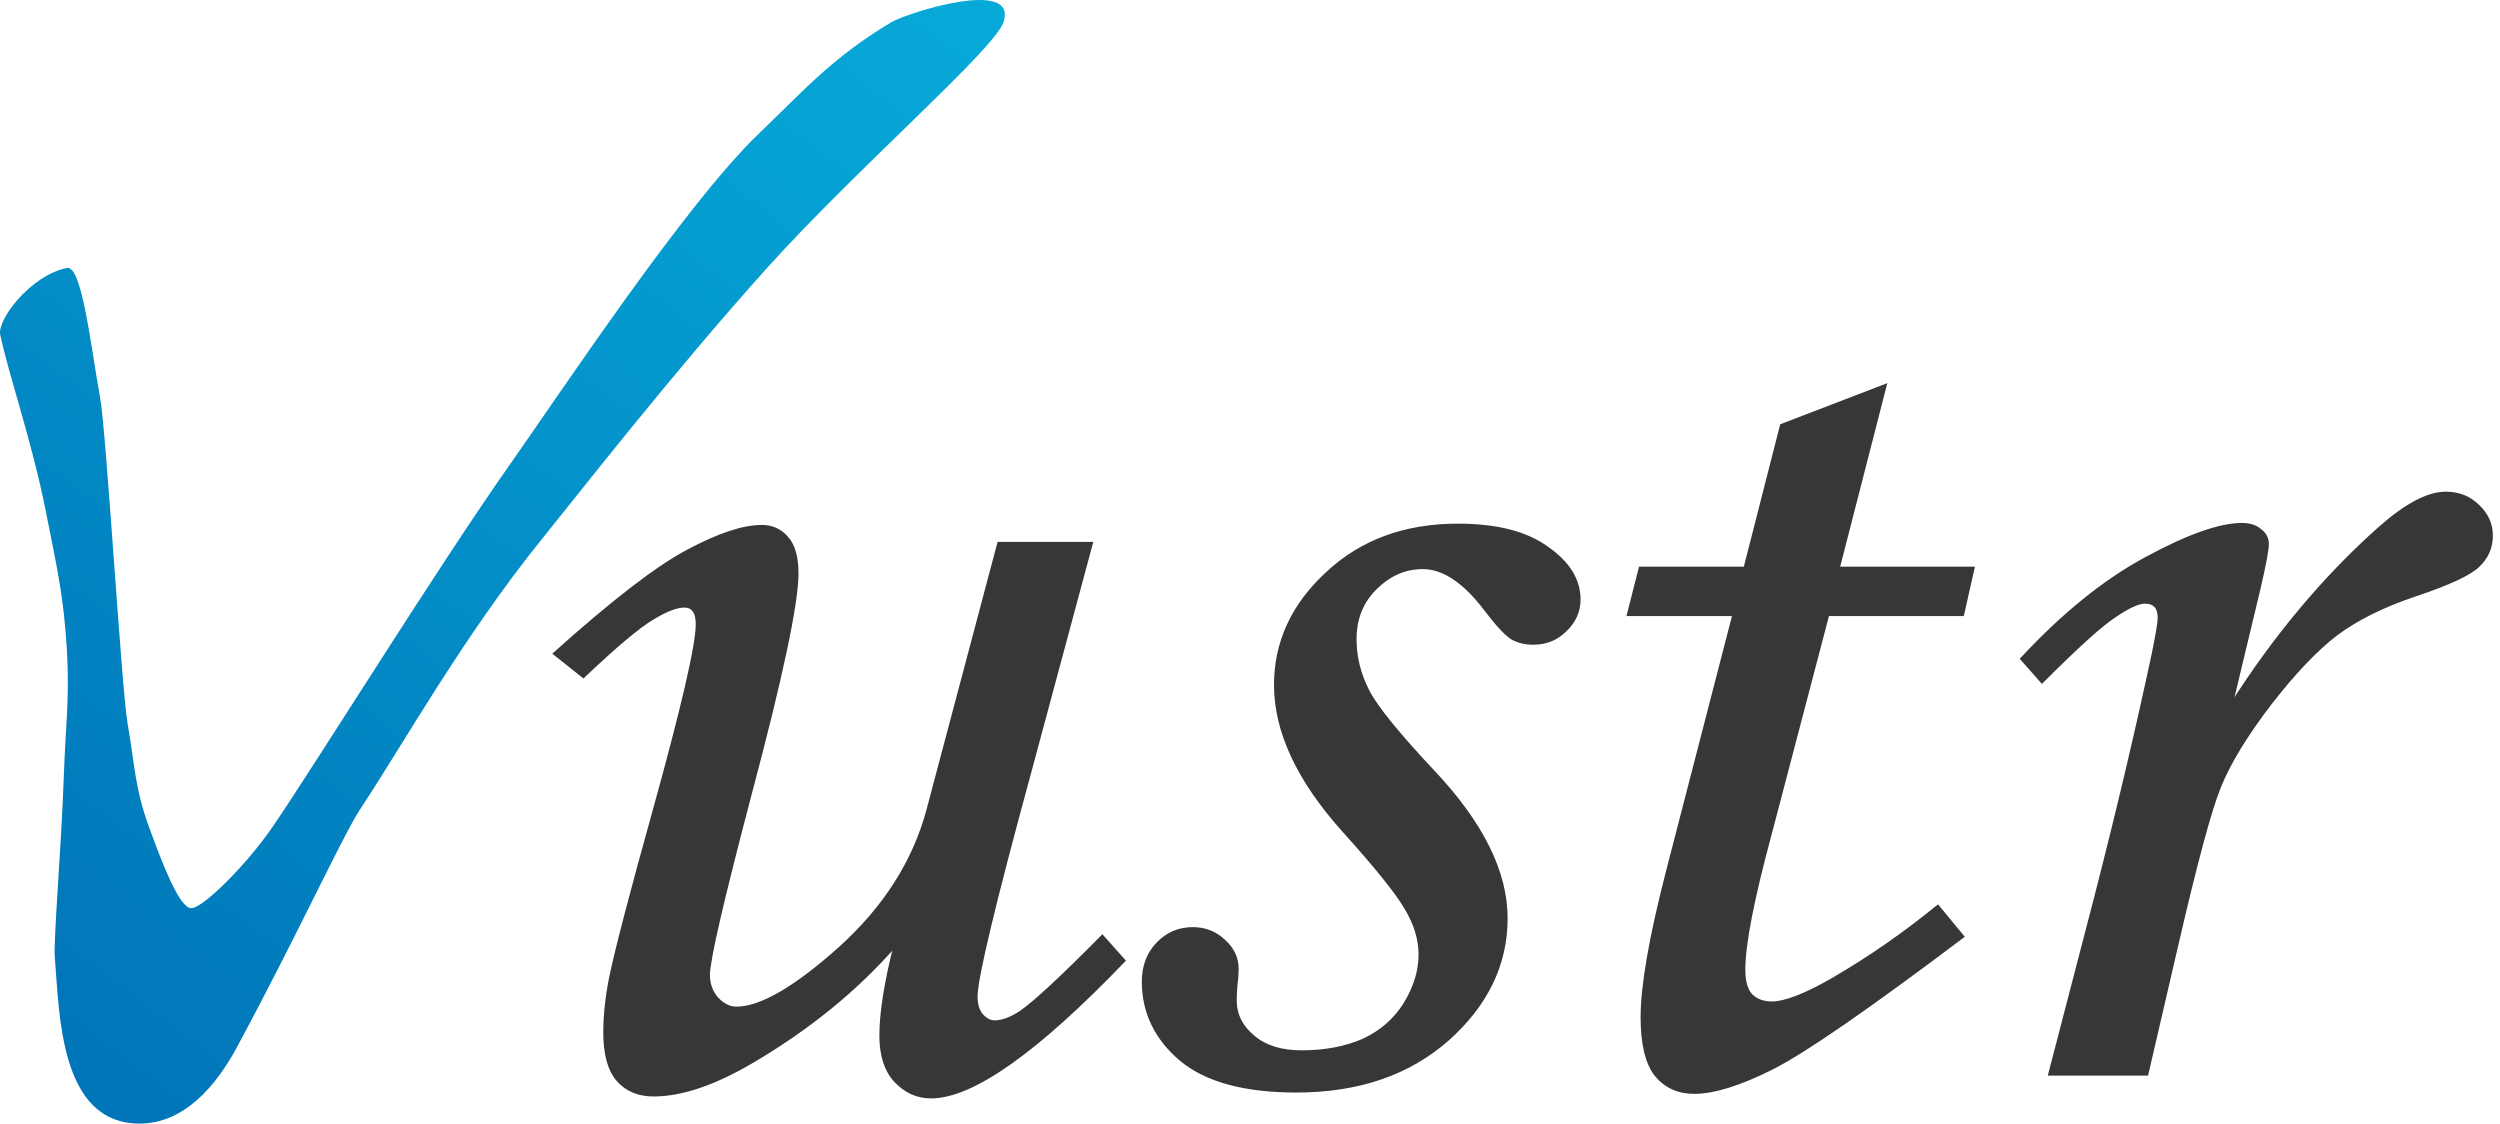
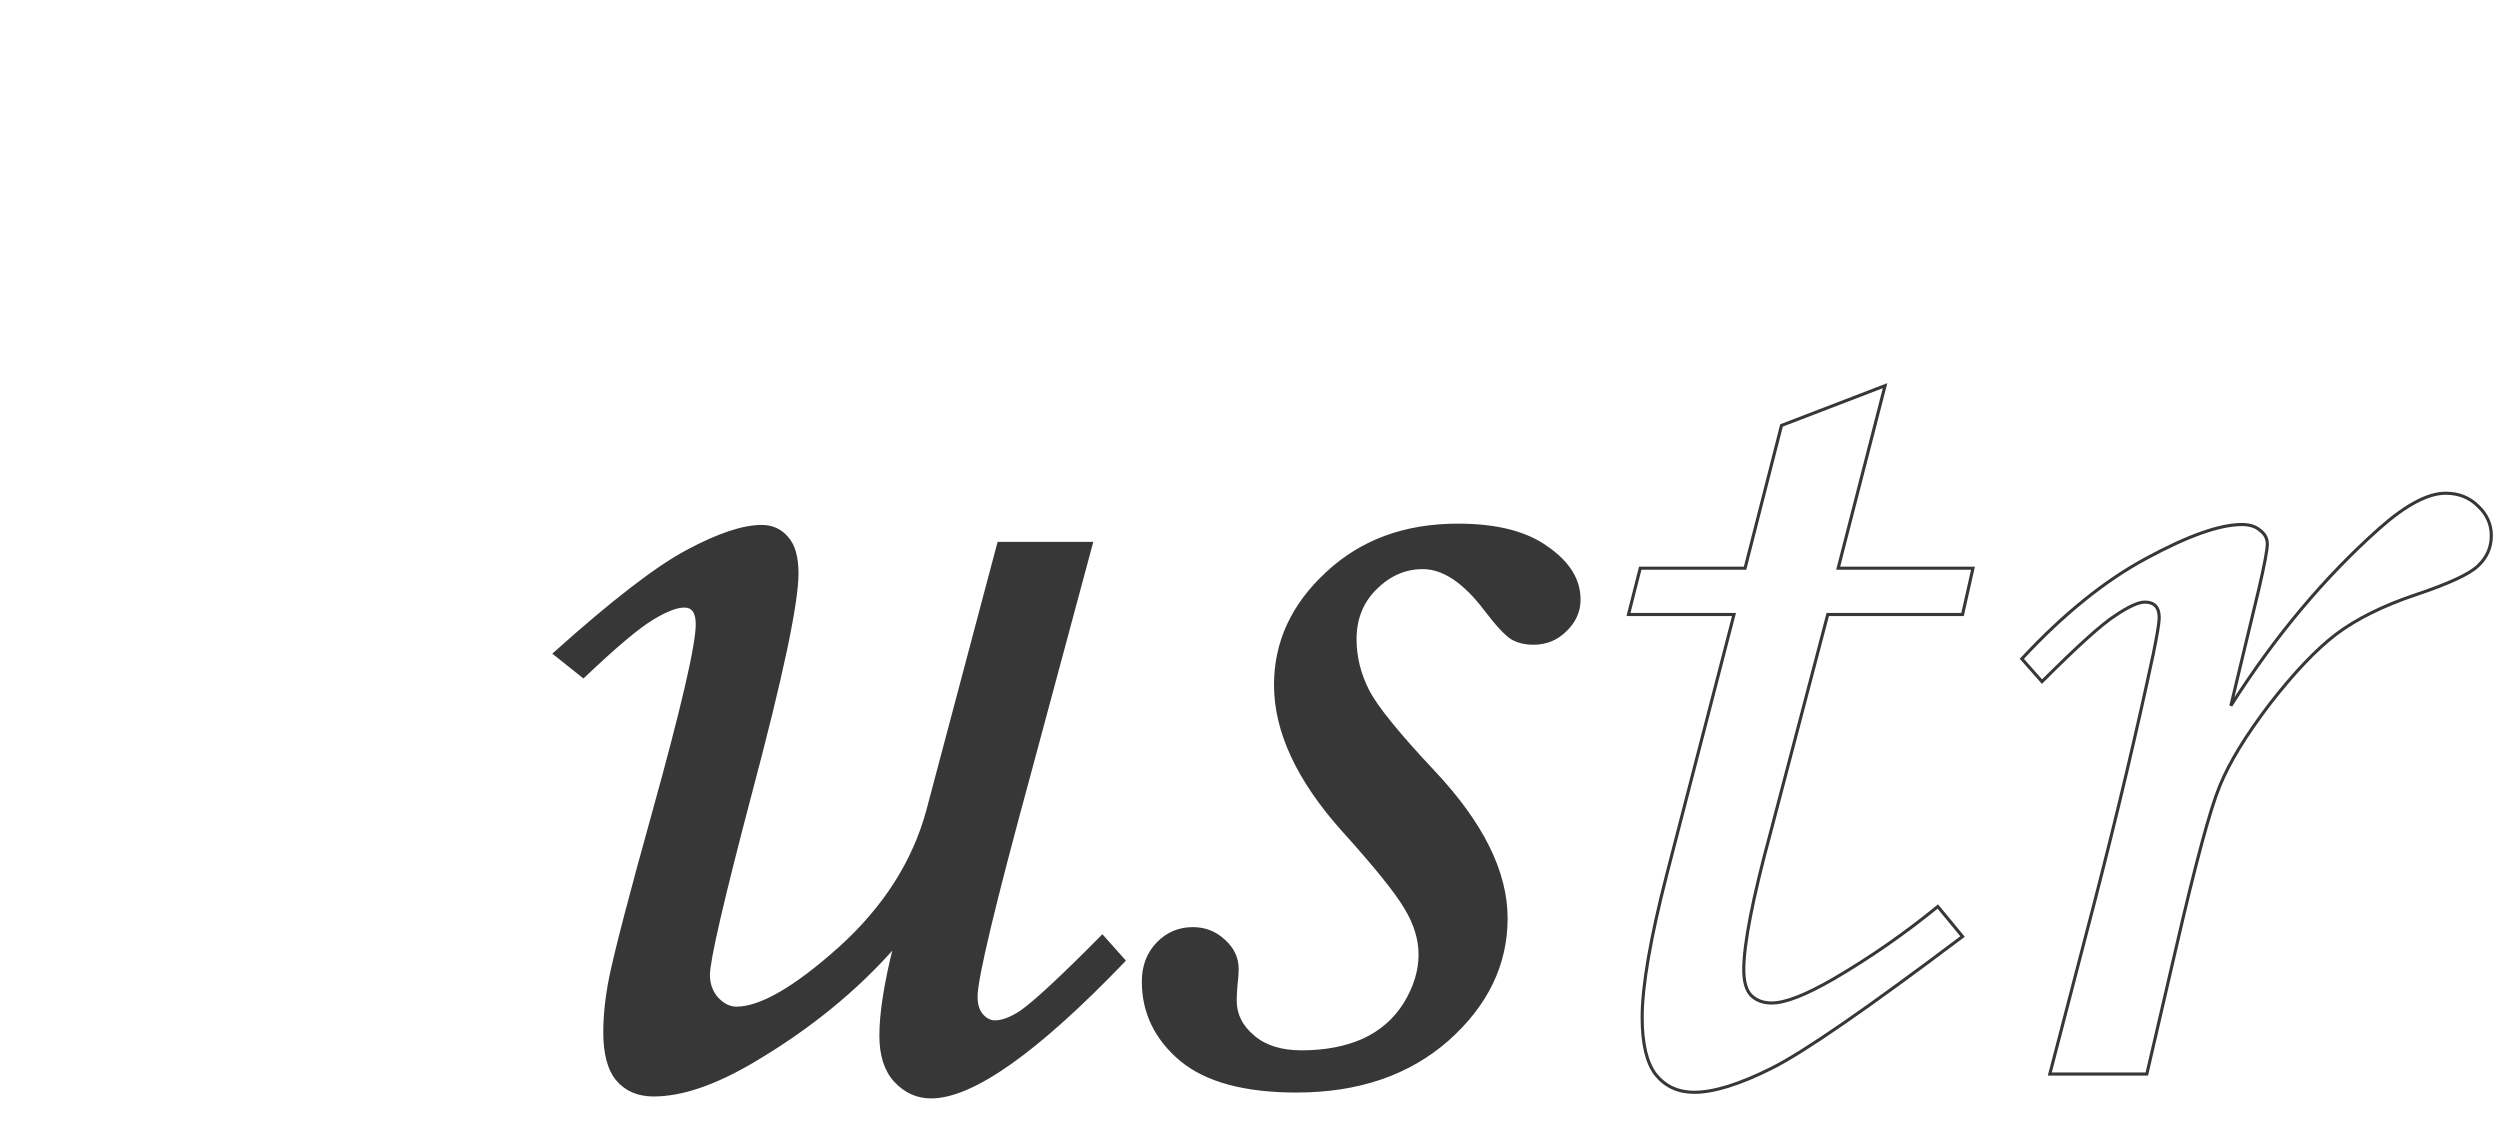
<svg xmlns="http://www.w3.org/2000/svg" width="89" height="40" viewBox="0 0 89 40" fill="none">
-   <path d="M0.008 11.916C-0.108 11.378 1.096 9.797 2.382 9.54C2.921 9.432 3.234 12.343 3.568 14.185C3.784 15.373 4.331 24.554 4.54 25.742C4.793 27.184 4.794 28.039 5.295 29.415C5.734 30.62 6.374 32.331 6.806 32.331C7.237 32.331 8.812 30.745 9.719 29.415C11.337 27.038 15.553 20.233 18.135 16.561C20.034 13.861 24.394 7.282 26.983 4.788C28.729 3.106 29.654 2.039 31.731 0.791C32.27 0.467 36.258 -0.814 35.723 0.791C35.4 1.763 30.499 5.995 27.307 9.54C23.937 13.284 20.401 17.824 19.322 19.153C16.517 22.61 14.251 26.661 12.848 28.767C12.201 29.739 10.582 33.303 8.424 37.3C7.716 38.611 6.578 40 4.971 40C2.098 40 2.118 36.026 1.95 34.059C1.901 33.484 2.186 30.111 2.274 27.578C2.334 25.849 2.481 24.877 2.382 23.15C2.268 21.19 2.007 20.107 1.626 18.181C1.135 15.702 0.331 13.429 0.008 11.916Z" fill="url(#paint0_linear_4_281)" />
  <path d="M35.557 19.346H38.849L36.67 27.445C35.387 32.148 34.746 34.825 34.746 35.475C34.746 35.769 34.816 35.993 34.955 36.148C35.094 36.302 35.248 36.38 35.418 36.38C35.681 36.38 35.99 36.264 36.346 36.032C36.855 35.676 37.821 34.778 39.243 33.34L40.008 34.198C36.902 37.432 34.615 39.048 33.146 39.048C32.652 39.048 32.227 38.855 31.871 38.468C31.531 38.097 31.361 37.563 31.361 36.867C31.361 36.062 31.531 34.987 31.871 33.641C30.496 35.219 28.796 36.604 26.771 37.795C25.427 38.584 24.26 38.979 23.271 38.979C22.73 38.979 22.305 38.801 21.996 38.445C21.687 38.089 21.532 37.524 21.532 36.751C21.532 36.148 21.602 35.498 21.741 34.802C21.942 33.827 22.452 31.87 23.271 28.93C24.306 25.202 24.824 22.966 24.824 22.224C24.824 21.791 24.669 21.574 24.36 21.574C24.082 21.574 23.703 21.721 23.224 22.015C22.745 22.294 21.926 22.982 20.767 24.08L19.747 23.268C21.818 21.412 23.394 20.197 24.476 19.625C25.573 19.037 26.454 18.743 27.119 18.743C27.49 18.743 27.791 18.882 28.023 19.161C28.255 19.424 28.371 19.841 28.371 20.414C28.371 21.481 27.814 24.104 26.702 28.281C25.713 32.04 25.218 34.183 25.218 34.709C25.218 35.034 25.319 35.312 25.519 35.544C25.736 35.776 25.968 35.892 26.215 35.892C27.08 35.892 28.309 35.181 29.901 33.757C31.493 32.319 32.536 30.686 33.031 28.861L35.557 19.346Z" fill="#373737" />
  <path d="M51.901 18.697C53.276 18.697 54.335 18.967 55.077 19.509C55.834 20.035 56.213 20.646 56.213 21.342C56.213 21.76 56.05 22.123 55.726 22.433C55.417 22.742 55.038 22.897 54.59 22.897C54.296 22.897 54.041 22.835 53.825 22.711C53.608 22.572 53.299 22.239 52.898 21.713C52.14 20.708 51.391 20.205 50.649 20.205C50.015 20.205 49.451 20.453 48.957 20.948C48.477 21.427 48.238 22.03 48.238 22.758C48.238 23.392 48.392 24.011 48.702 24.614C49.011 25.202 49.791 26.161 51.043 27.492C52.758 29.317 53.616 31.05 53.616 32.69C53.616 34.33 52.921 35.769 51.53 37.006C50.139 38.228 48.346 38.839 46.152 38.839C44.312 38.839 42.945 38.468 42.048 37.725C41.152 36.968 40.704 36.039 40.704 34.941C40.704 34.399 40.874 33.951 41.214 33.595C41.554 33.239 41.971 33.061 42.466 33.061C42.898 33.061 43.269 33.208 43.578 33.502C43.887 33.781 44.042 34.113 44.042 34.5C44.042 34.655 44.026 34.856 43.996 35.103C43.98 35.304 43.972 35.475 43.972 35.614C43.972 36.124 44.189 36.557 44.621 36.913C45.039 37.269 45.611 37.447 46.337 37.447C47.172 37.447 47.906 37.308 48.539 37.029C49.173 36.735 49.667 36.302 50.023 35.73C50.379 35.142 50.556 34.562 50.556 33.989C50.556 33.432 50.386 32.876 50.046 32.319C49.722 31.762 48.98 30.841 47.821 29.557C46.213 27.762 45.41 26.037 45.41 24.382C45.41 22.866 46.02 21.543 47.241 20.414C48.462 19.269 50.015 18.697 51.901 18.697Z" fill="#373737" />
-   <path d="M63.422 15.146L67.108 13.73L65.439 20.228H70.238L69.867 21.876H65.068L63.028 29.65C62.395 31.986 62.078 33.61 62.078 34.523C62.078 34.941 62.163 35.242 62.333 35.428C62.518 35.614 62.766 35.707 63.075 35.707C63.554 35.707 64.288 35.42 65.277 34.848C66.575 34.09 67.811 33.231 68.986 32.272L69.867 33.34C66.482 35.892 64.218 37.455 63.075 38.027C61.931 38.6 61.011 38.886 60.316 38.886C59.744 38.886 59.288 38.677 58.948 38.259C58.624 37.842 58.461 37.161 58.461 36.217C58.461 35.103 58.755 33.401 59.342 31.112L61.73 21.876H57.974L58.392 20.228H62.124L63.422 15.146Z" fill="#373737" />
-   <path d="M76.427 38.236H72.973L74.596 31.994C75.384 28.93 76.072 26.022 76.659 23.268C76.798 22.587 76.868 22.162 76.868 21.992C76.868 21.62 76.698 21.435 76.358 21.435C76.126 21.435 75.771 21.597 75.292 21.922C74.812 22.232 73.947 23.013 72.695 24.266L71.977 23.454C73.46 21.86 74.936 20.669 76.404 19.88C77.888 19.076 79.024 18.673 79.812 18.673C80.09 18.673 80.307 18.743 80.461 18.882C80.631 19.006 80.716 19.168 80.716 19.369C80.716 19.571 80.616 20.104 80.415 20.971L79.418 25.125C80.979 22.665 82.741 20.561 84.704 18.813C85.646 17.977 86.434 17.559 87.068 17.559C87.532 17.559 87.918 17.714 88.227 18.024C88.536 18.317 88.691 18.666 88.691 19.068C88.691 19.486 88.536 19.841 88.227 20.135C87.934 20.429 87.184 20.777 85.979 21.18C84.835 21.566 83.9 22.03 83.174 22.572C82.463 23.113 81.674 23.941 80.809 25.055C79.959 26.169 79.364 27.144 79.024 27.979C78.684 28.799 78.166 30.717 77.471 33.734L76.427 38.236Z" fill="#373737" />
  <path d="M35.557 19.346H38.849L36.67 27.445C35.387 32.148 34.746 34.825 34.746 35.475C34.746 35.769 34.816 35.993 34.955 36.148C35.094 36.302 35.248 36.38 35.418 36.38C35.681 36.38 35.99 36.264 36.346 36.032C36.855 35.676 37.821 34.778 39.243 33.34L40.008 34.198C36.902 37.432 34.615 39.048 33.146 39.048C32.652 39.048 32.227 38.855 31.871 38.468C31.531 38.097 31.361 37.563 31.361 36.867C31.361 36.062 31.531 34.987 31.871 33.641C30.496 35.219 28.796 36.604 26.771 37.795C25.427 38.584 24.26 38.979 23.271 38.979C22.73 38.979 22.305 38.801 21.996 38.445C21.687 38.089 21.532 37.524 21.532 36.751C21.532 36.148 21.602 35.498 21.741 34.802C21.942 33.827 22.452 31.87 23.271 28.93C24.306 25.202 24.824 22.966 24.824 22.224C24.824 21.791 24.669 21.574 24.36 21.574C24.082 21.574 23.703 21.721 23.224 22.015C22.745 22.294 21.926 22.982 20.767 24.08L19.747 23.268C21.818 21.412 23.394 20.197 24.476 19.625C25.573 19.037 26.454 18.743 27.119 18.743C27.49 18.743 27.791 18.882 28.023 19.161C28.255 19.424 28.371 19.841 28.371 20.414C28.371 21.481 27.814 24.104 26.702 28.281C25.713 32.04 25.218 34.183 25.218 34.709C25.218 35.034 25.319 35.312 25.519 35.544C25.736 35.776 25.968 35.892 26.215 35.892C27.08 35.892 28.309 35.181 29.901 33.757C31.493 32.319 32.536 30.686 33.031 28.861L35.557 19.346Z" stroke="#373737" stroke-width="0.111" />
  <path d="M51.901 18.697C53.276 18.697 54.335 18.967 55.077 19.509C55.834 20.035 56.213 20.646 56.213 21.342C56.213 21.76 56.05 22.123 55.726 22.433C55.417 22.742 55.038 22.897 54.59 22.897C54.296 22.897 54.041 22.835 53.825 22.711C53.608 22.572 53.299 22.239 52.898 21.713C52.14 20.708 51.391 20.205 50.649 20.205C50.015 20.205 49.451 20.453 48.957 20.948C48.477 21.427 48.238 22.03 48.238 22.758C48.238 23.392 48.392 24.011 48.702 24.614C49.011 25.202 49.791 26.161 51.043 27.492C52.758 29.317 53.616 31.05 53.616 32.69C53.616 34.33 52.921 35.769 51.53 37.006C50.139 38.228 48.346 38.839 46.152 38.839C44.312 38.839 42.945 38.468 42.048 37.725C41.152 36.968 40.704 36.039 40.704 34.941C40.704 34.399 40.874 33.951 41.214 33.595C41.554 33.239 41.971 33.061 42.466 33.061C42.898 33.061 43.269 33.208 43.578 33.502C43.887 33.781 44.042 34.113 44.042 34.5C44.042 34.655 44.026 34.856 43.996 35.103C43.98 35.304 43.972 35.475 43.972 35.614C43.972 36.124 44.189 36.557 44.621 36.913C45.039 37.269 45.611 37.447 46.337 37.447C47.172 37.447 47.906 37.308 48.539 37.029C49.173 36.735 49.667 36.302 50.023 35.73C50.379 35.142 50.556 34.562 50.556 33.989C50.556 33.432 50.386 32.876 50.046 32.319C49.722 31.762 48.98 30.841 47.821 29.557C46.213 27.762 45.41 26.037 45.41 24.382C45.41 22.866 46.02 21.543 47.241 20.414C48.462 19.269 50.015 18.697 51.901 18.697Z" stroke="#373737" stroke-width="0.111" />
  <path d="M63.422 15.146L67.108 13.73L65.439 20.228H70.238L69.867 21.876H65.068L63.028 29.65C62.395 31.986 62.078 33.61 62.078 34.523C62.078 34.941 62.163 35.242 62.333 35.428C62.518 35.614 62.766 35.707 63.075 35.707C63.554 35.707 64.288 35.42 65.277 34.848C66.575 34.09 67.811 33.231 68.986 32.272L69.867 33.34C66.482 35.892 64.218 37.455 63.075 38.027C61.931 38.6 61.011 38.886 60.316 38.886C59.744 38.886 59.288 38.677 58.948 38.259C58.624 37.842 58.461 37.161 58.461 36.217C58.461 35.103 58.755 33.401 59.342 31.112L61.73 21.876H57.974L58.392 20.228H62.124L63.422 15.146Z" stroke="#373737" stroke-width="0.111" />
  <path d="M76.427 38.236H72.973L74.596 31.994C75.384 28.93 76.072 26.022 76.659 23.268C76.798 22.587 76.868 22.162 76.868 21.992C76.868 21.62 76.698 21.435 76.358 21.435C76.126 21.435 75.771 21.597 75.292 21.922C74.812 22.232 73.947 23.013 72.695 24.266L71.977 23.454C73.46 21.86 74.936 20.669 76.404 19.88C77.888 19.076 79.024 18.673 79.812 18.673C80.09 18.673 80.307 18.743 80.461 18.882C80.631 19.006 80.716 19.168 80.716 19.369C80.716 19.571 80.616 20.104 80.415 20.971L79.418 25.125C80.979 22.665 82.741 20.561 84.704 18.813C85.646 17.977 86.434 17.559 87.068 17.559C87.532 17.559 87.918 17.714 88.227 18.024C88.536 18.317 88.691 18.666 88.691 19.068C88.691 19.486 88.536 19.841 88.227 20.135C87.934 20.429 87.184 20.777 85.979 21.18C84.835 21.566 83.9 22.03 83.174 22.572C82.463 23.113 81.674 23.941 80.809 25.055C79.959 26.169 79.364 27.144 79.024 27.979C78.684 28.799 78.166 30.717 77.471 33.734L76.427 38.236Z" stroke="#373737" stroke-width="0.111" />
  <defs>
    <linearGradient id="paint0_linear_4_281" x1="63.339" y1="-38.237" x2="3.375" y2="39.905" gradientUnits="userSpaceOnUse">
      <stop stop-color="#0CDCF6" />
      <stop offset="1" stop-color="#0074B8" />
    </linearGradient>
  </defs>
</svg>